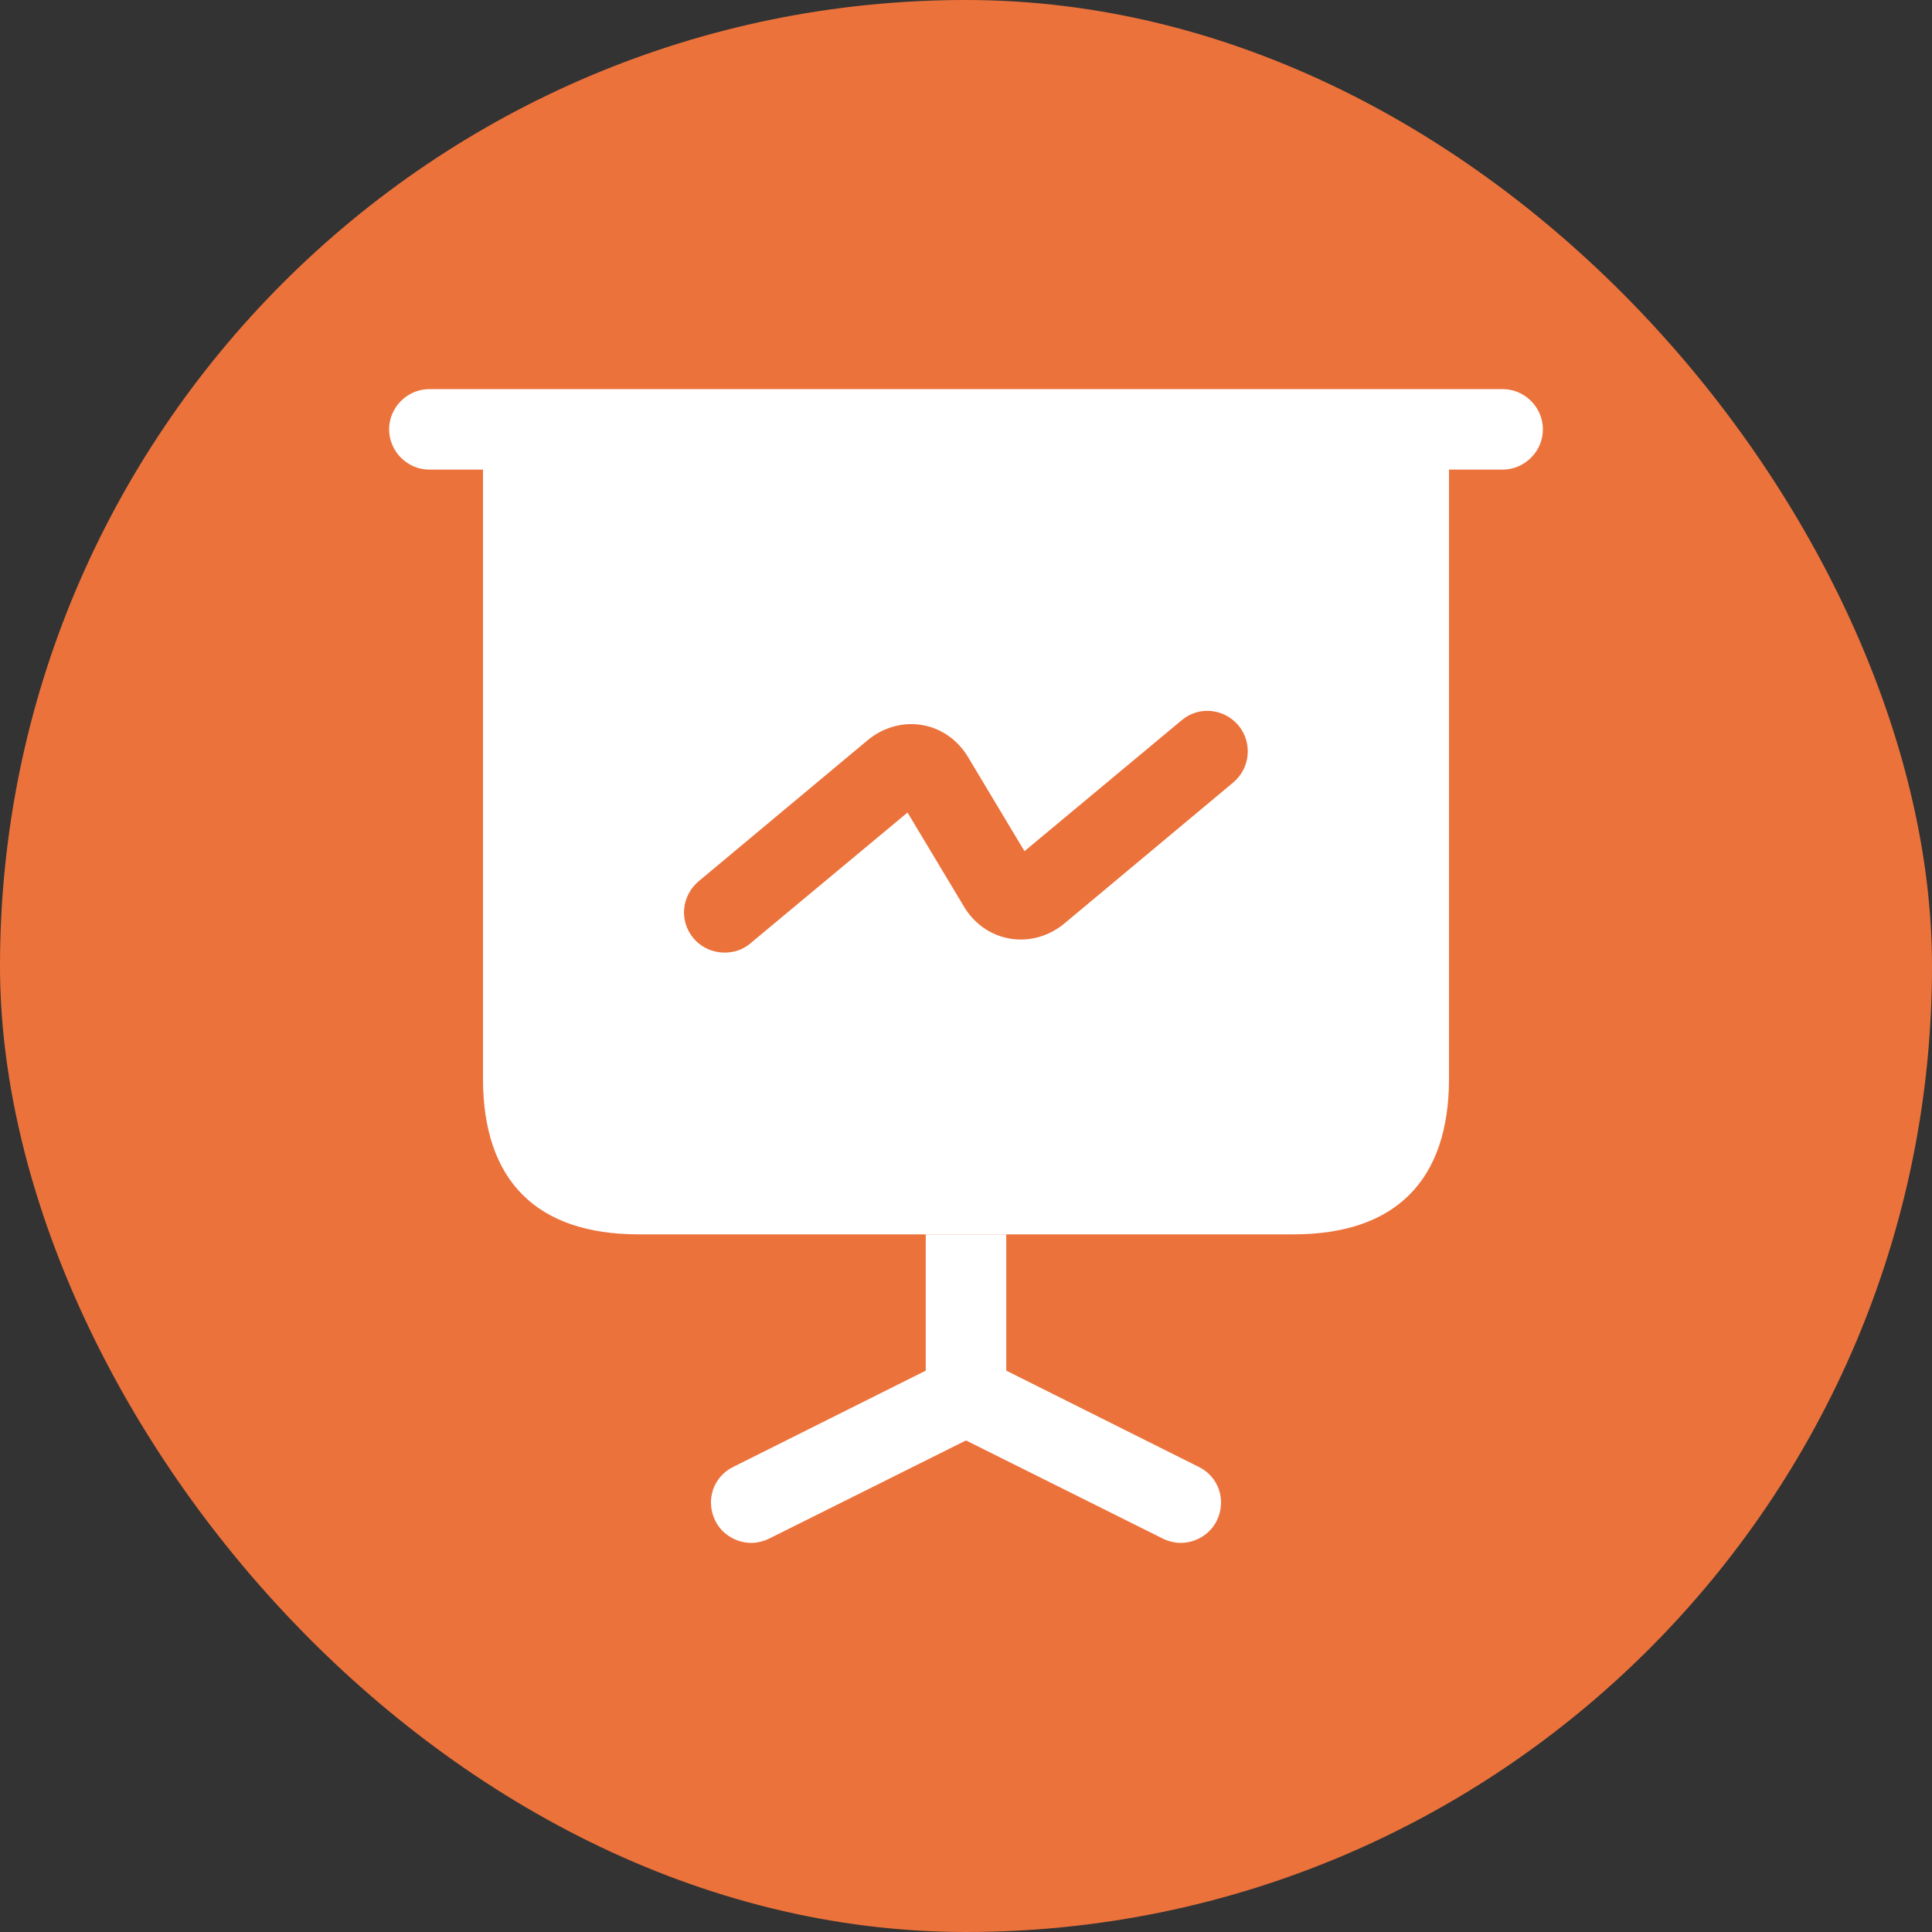
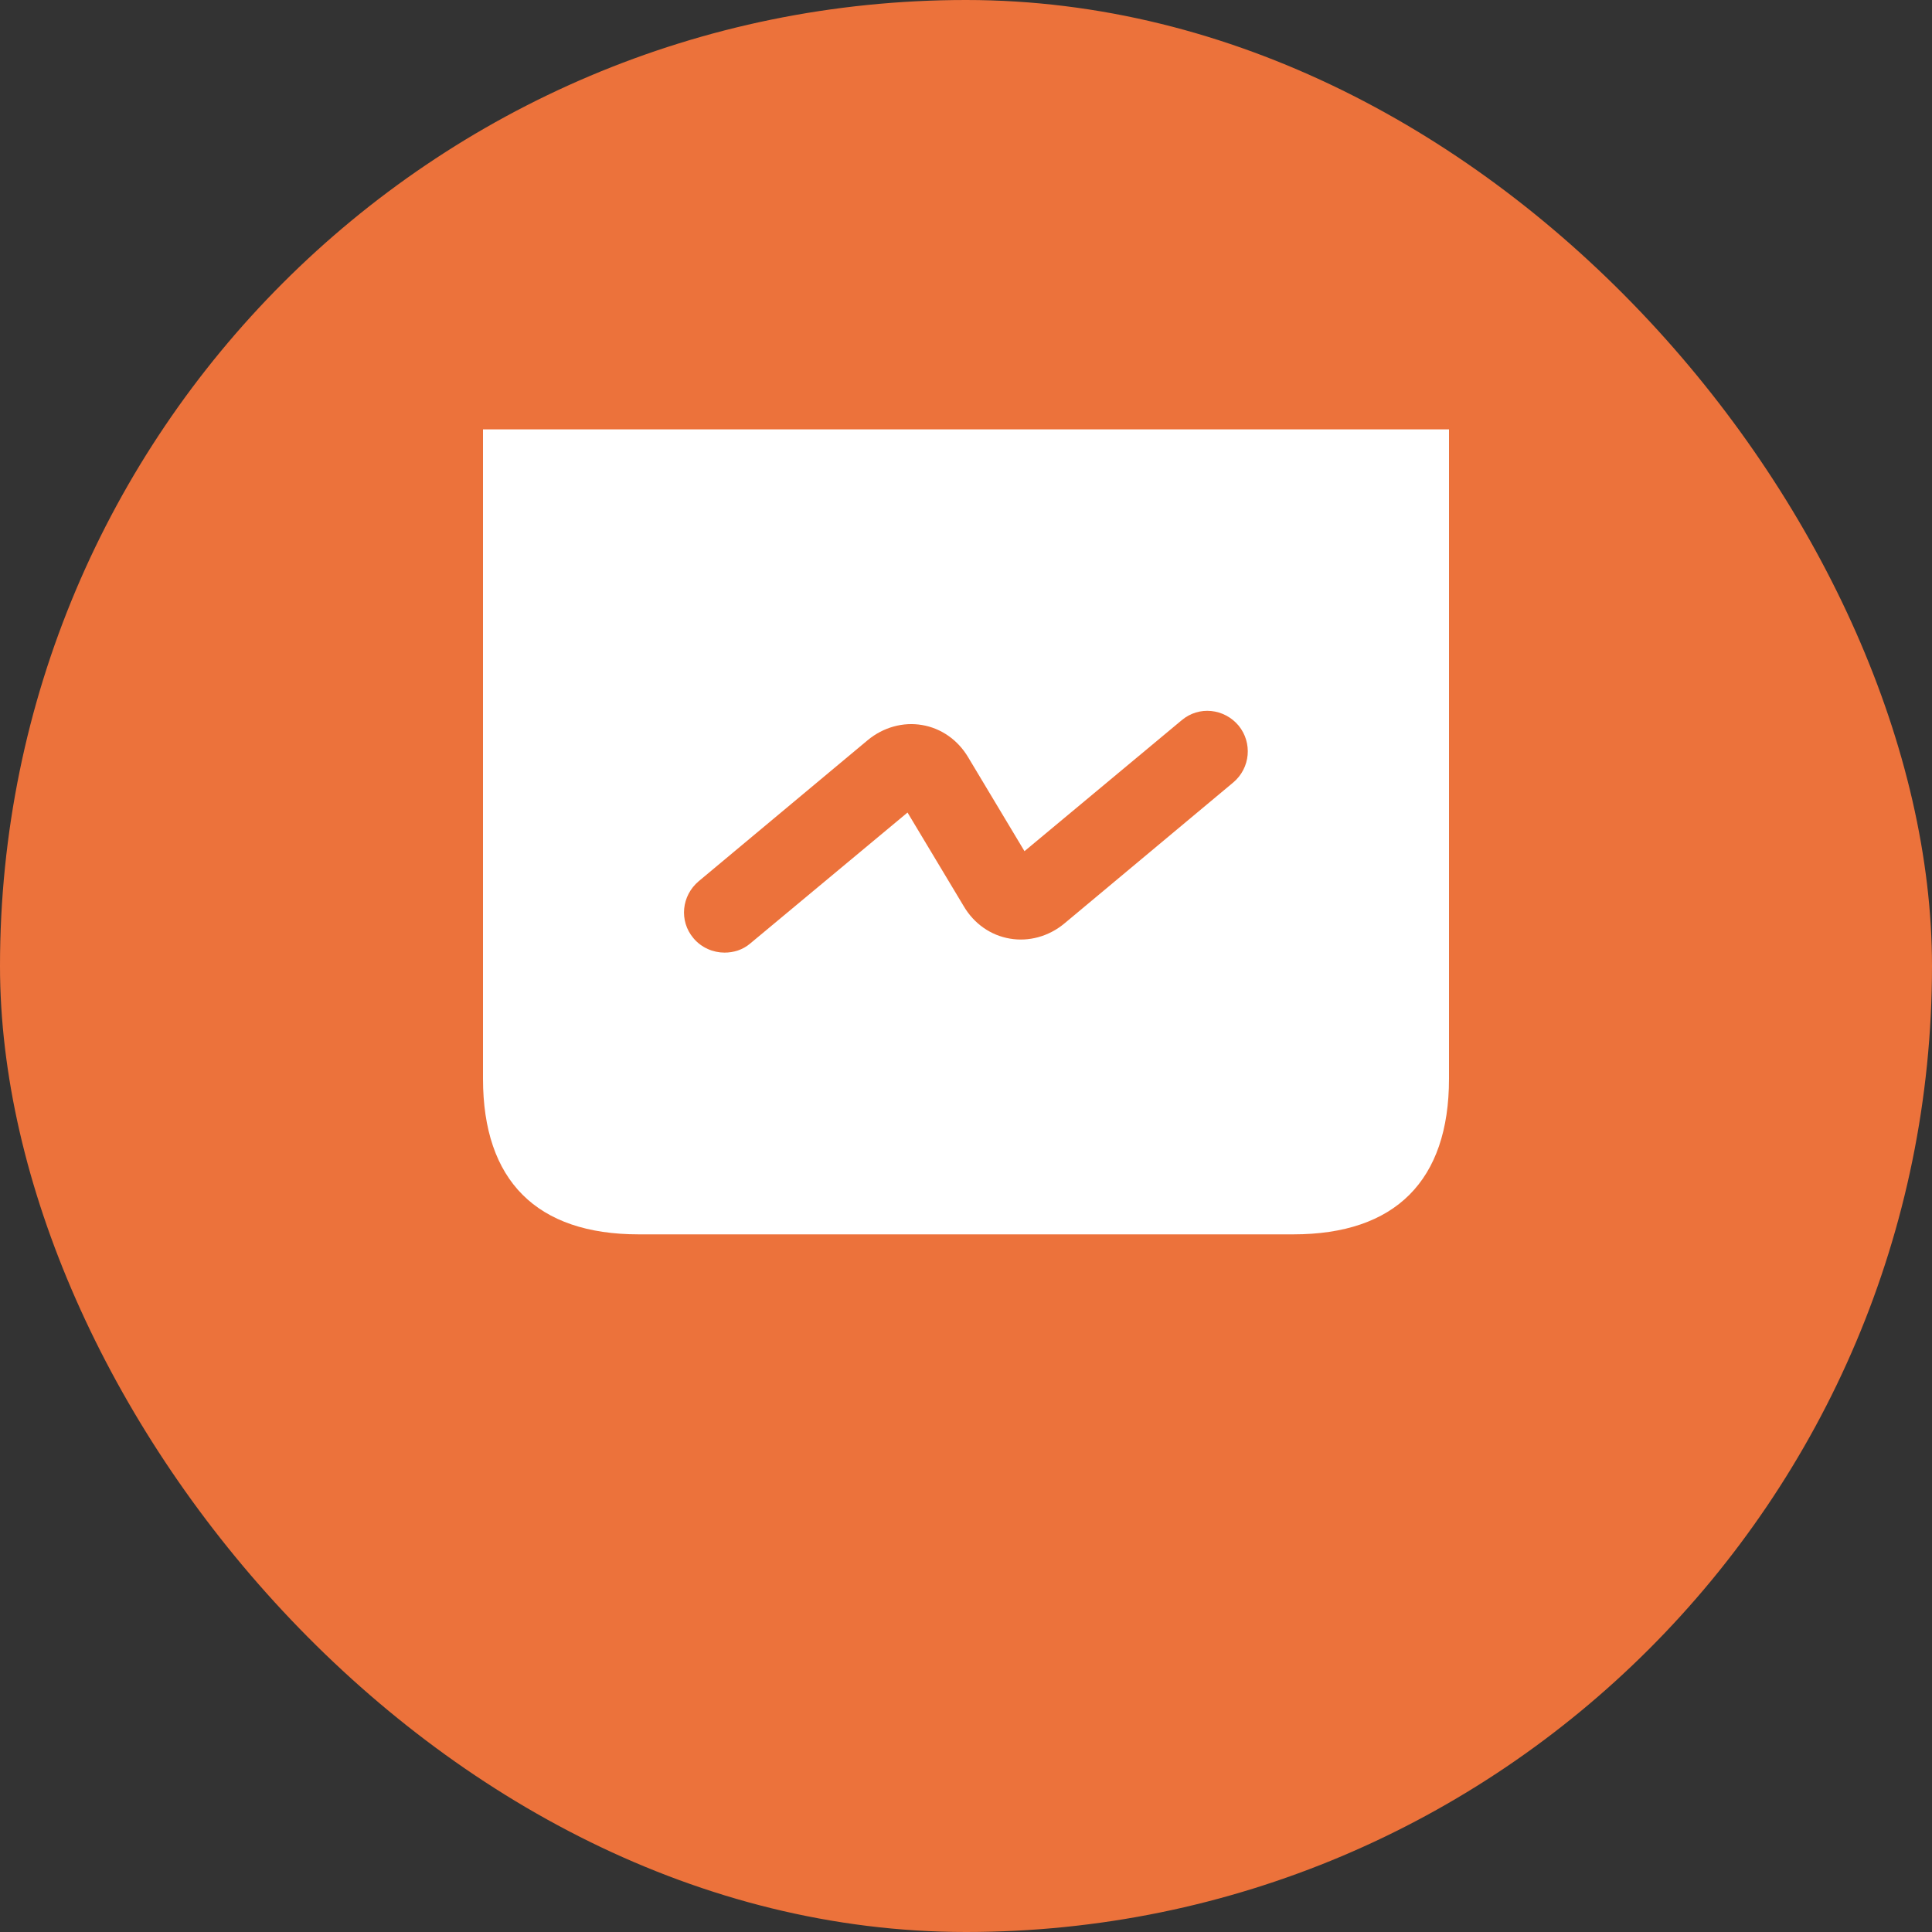
<svg xmlns="http://www.w3.org/2000/svg" width="30" height="30" viewBox="0 0 30 30" fill="none">
  <rect x="0" y="0" width="30" height="30" fill="#333333" stroke="none" />
  <rect width="30" height="30" rx="15" fill="#EC723B" />
-   <path d="M23.333 7.292H6.667C6.325 7.292 6.042 7.008 6.042 6.667C6.042 6.325 6.325 6.042 6.667 6.042H23.333C23.675 6.042 23.958 6.325 23.958 6.667C23.958 7.008 23.675 7.292 23.333 7.292Z" fill="white" />
-   <path d="M18.892 23.617C18.783 23.833 18.558 23.958 18.333 23.958C18.242 23.958 18.142 23.933 18.058 23.892L15 22.367L11.942 23.892C11.858 23.933 11.758 23.958 11.667 23.958C11.442 23.958 11.217 23.833 11.108 23.617C10.95 23.3 11.075 22.925 11.392 22.775L14.375 21.283V19.167H15.625V21.283L18.608 22.775C18.925 22.925 19.05 23.3 18.892 23.617Z" fill="white" />
  <path d="M7.5 6.667V16.75C7.5 18.333 8.333 19.167 9.917 19.167H20.083C21.667 19.167 22.5 18.333 22.5 16.75V6.667H7.5ZM19.15 12.15L16.525 14.342C16.283 14.542 15.975 14.625 15.683 14.575C15.383 14.525 15.125 14.342 14.967 14.075L14.092 12.617L11.65 14.65C11.533 14.75 11.392 14.792 11.25 14.792C11.075 14.792 10.892 14.717 10.767 14.567C10.542 14.3 10.583 13.908 10.85 13.683L13.475 11.492C13.717 11.292 14.025 11.208 14.317 11.258C14.617 11.308 14.875 11.492 15.033 11.758L15.908 13.217L18.35 11.183C18.617 10.958 19.008 11 19.233 11.267C19.45 11.533 19.417 11.925 19.15 12.15Z" fill="white" />
</svg>